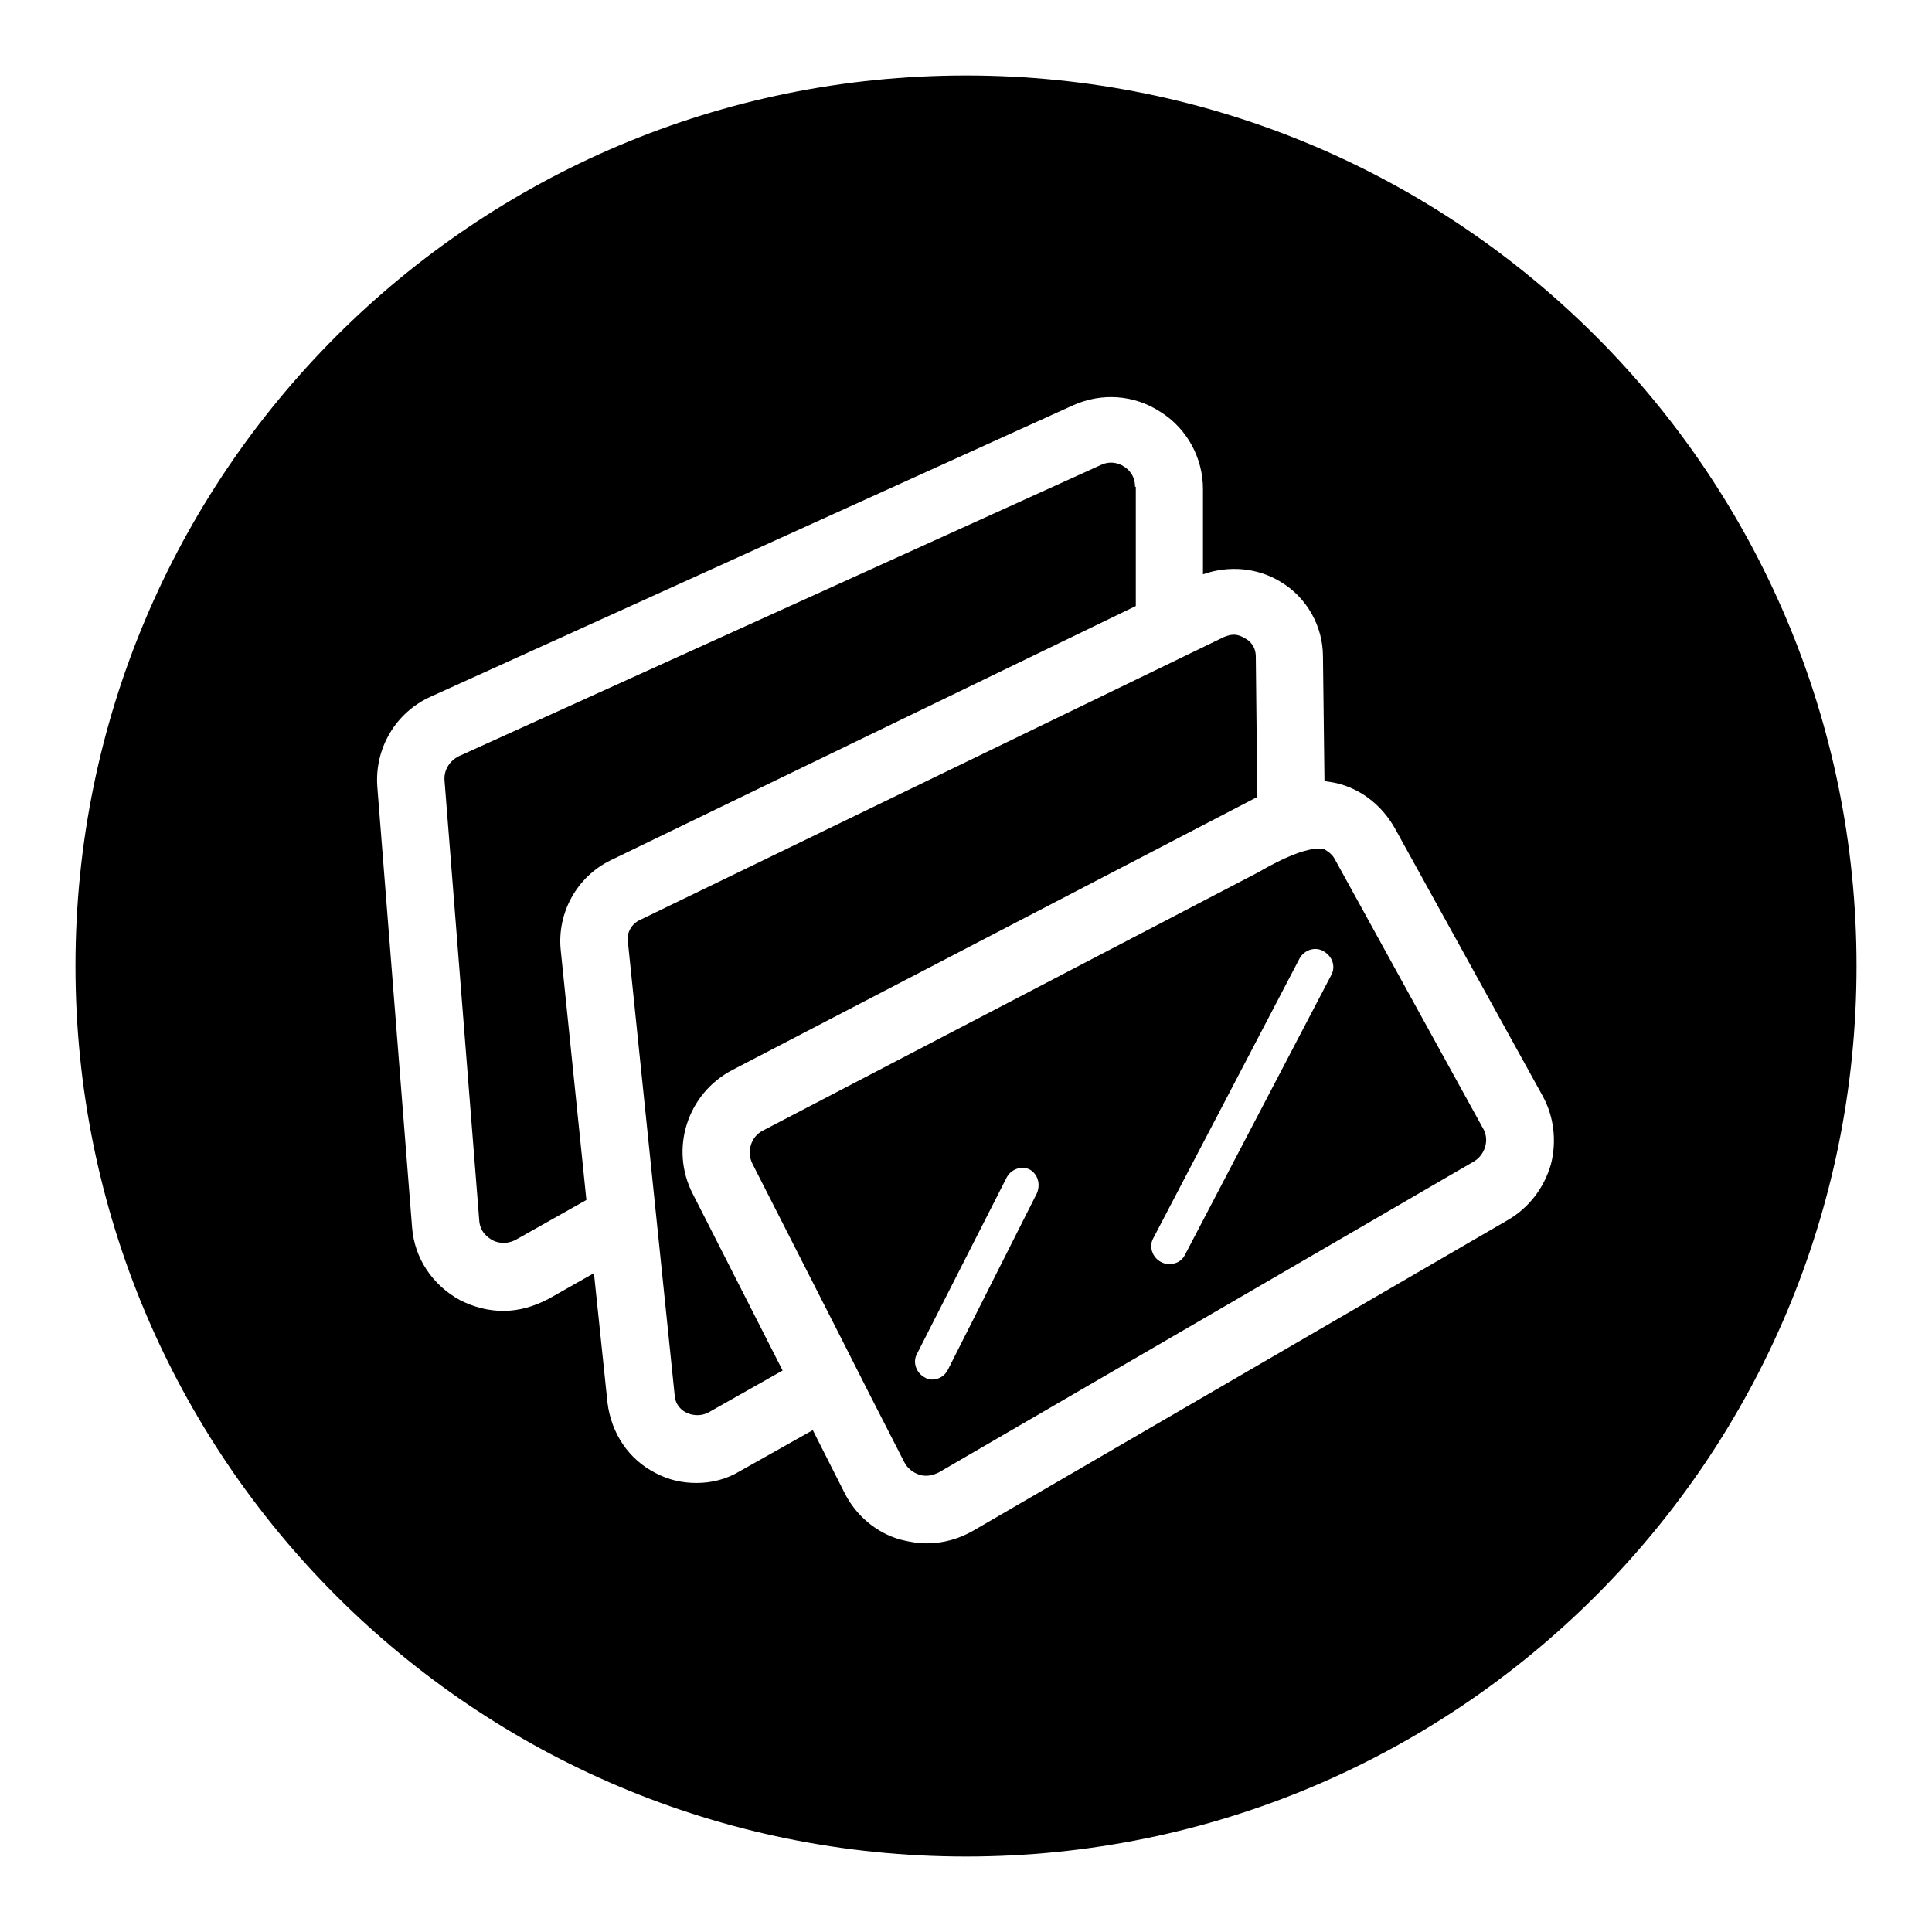
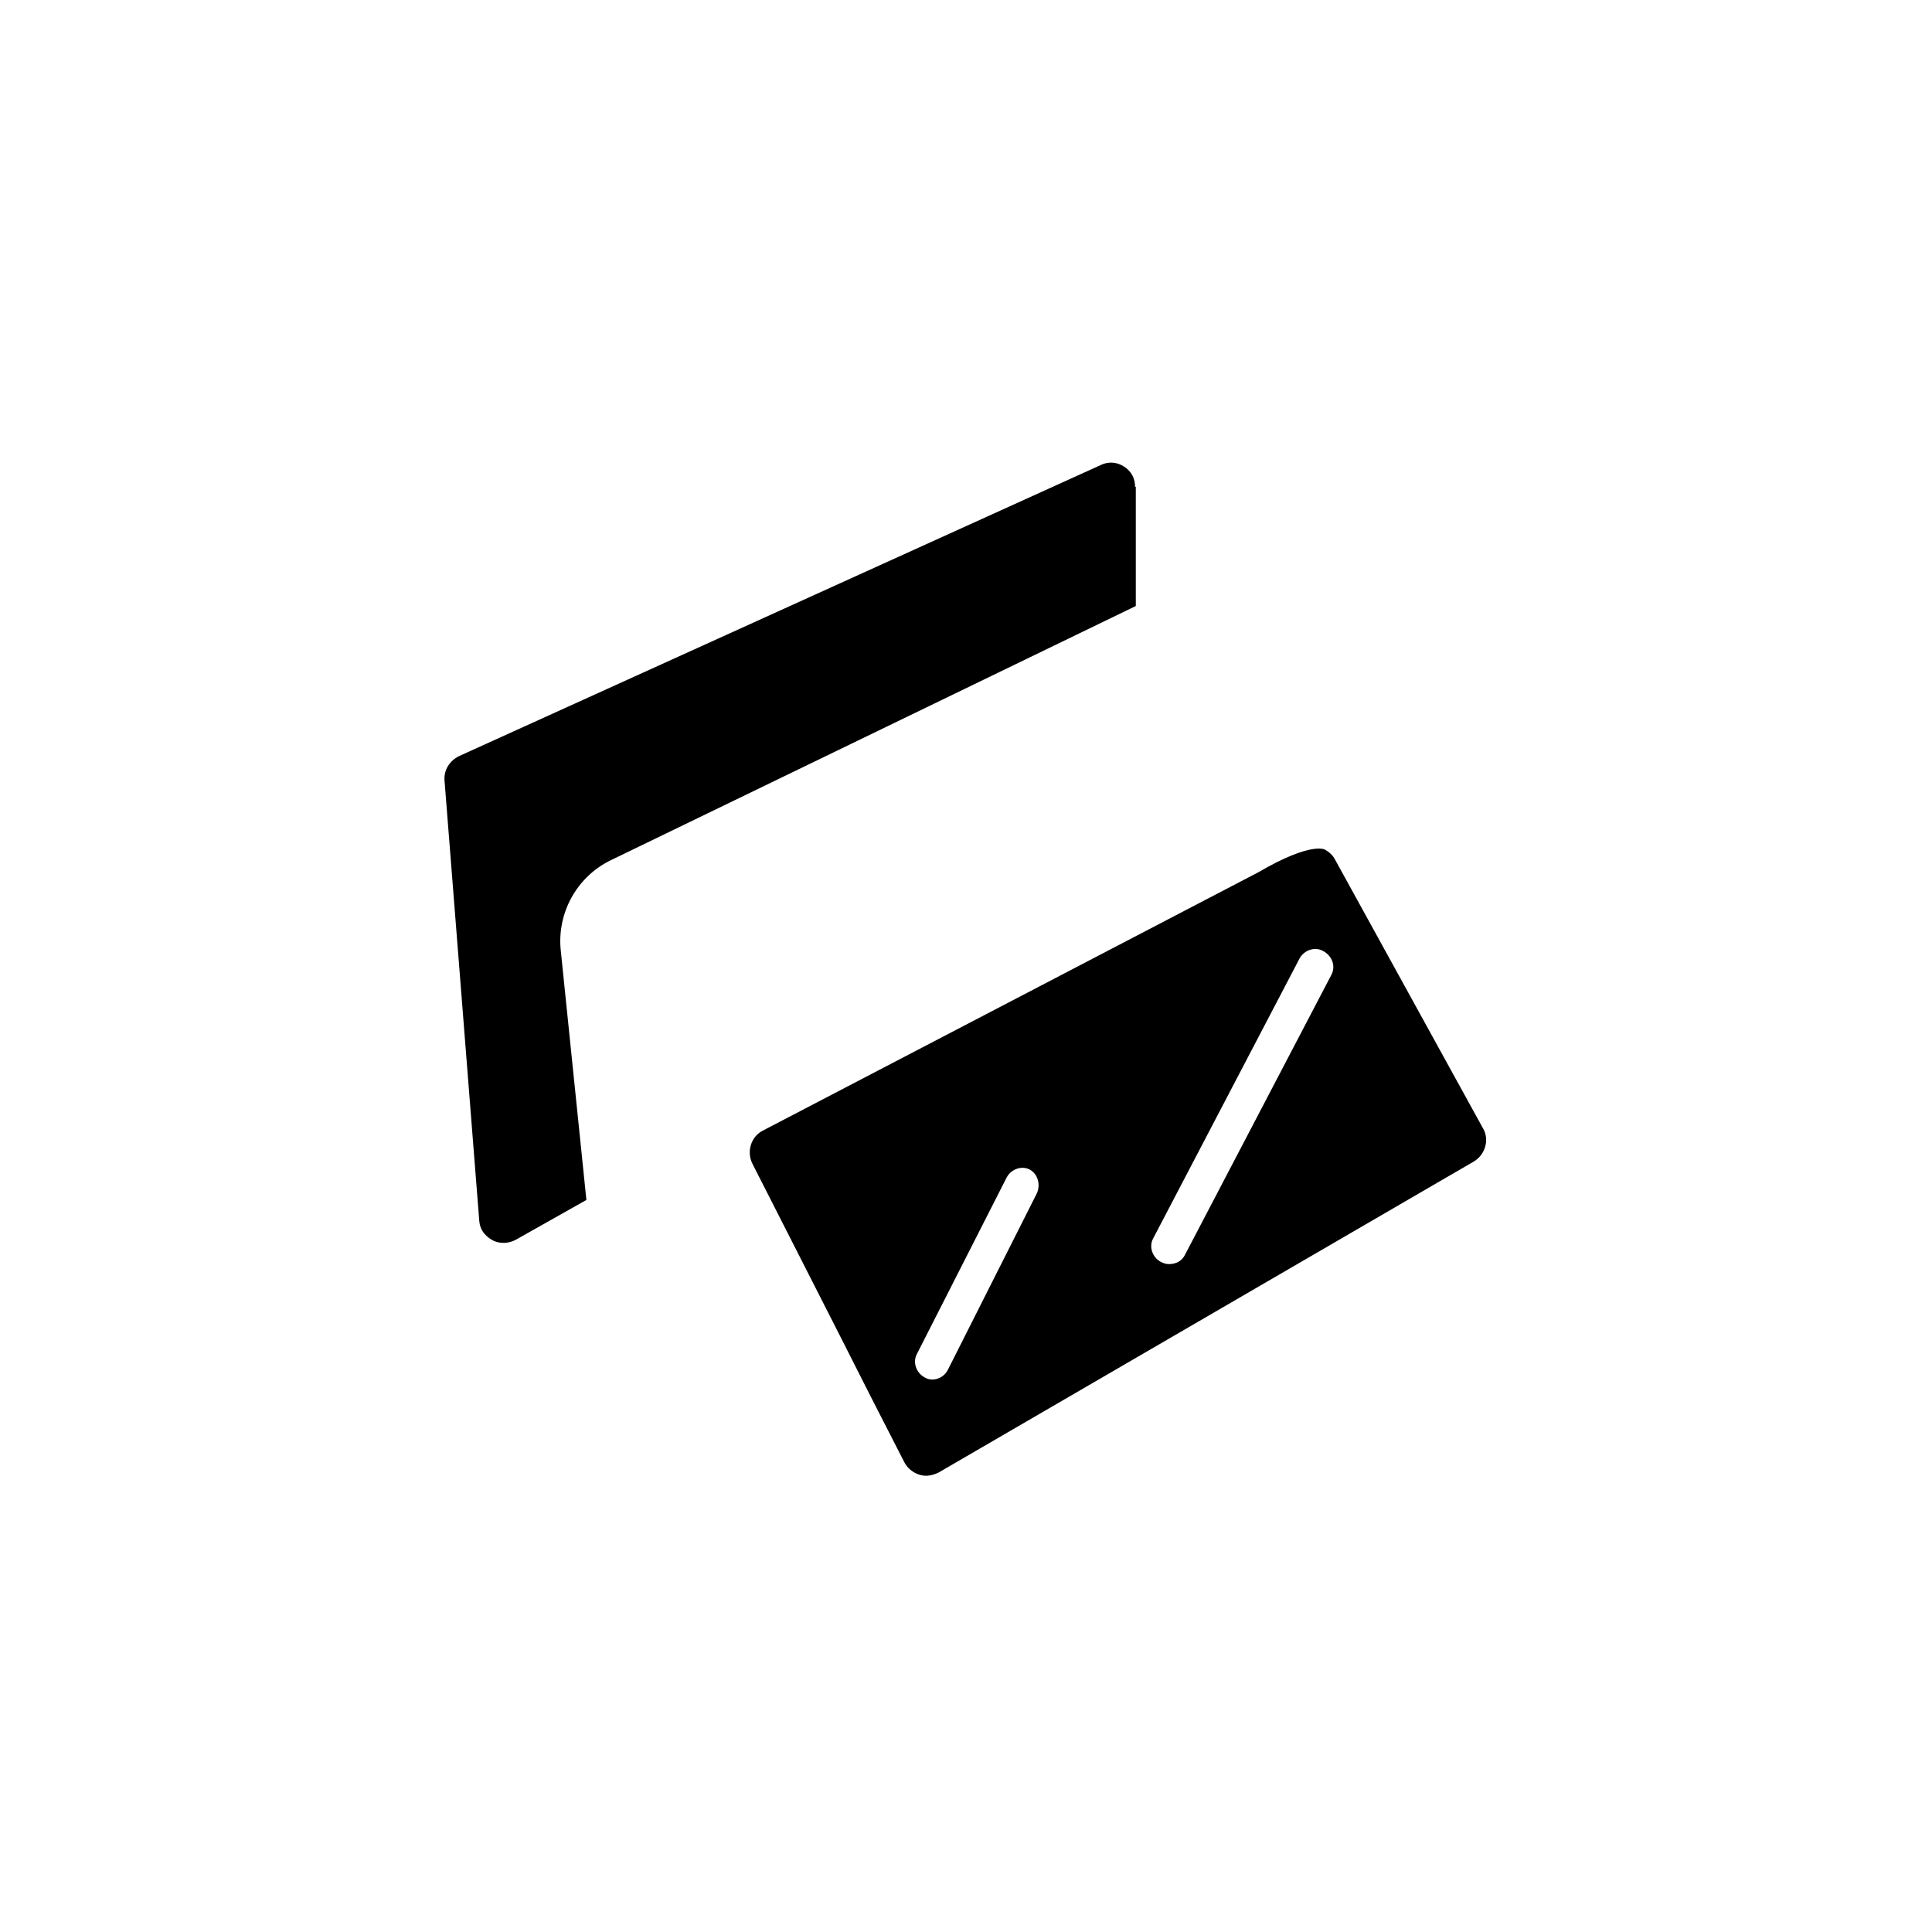
<svg xmlns="http://www.w3.org/2000/svg" version="1.1" x="0px" y="0px" viewBox="0 0 256 256" enable-background="new 0 0 256 256" xml:space="preserve">
  <g>
-     <path fill="#000000" d="M97,141.8l69.6-36.2L166.4,87c0-1.5-1-2.2-1.4-2.4c-0.3-0.2-0.9-0.5-1.5-0.5c-0.4,0-0.8,0.1-1.3,0.3 l-77.4,37.5c-1.1,0.5-1.8,1.7-1.6,2.9l6.2,60.1c0.1,1.4,1.1,2.1,1.6,2.3c0.4,0.2,1.5,0.6,2.8,0l9.9-5.6l-11.9-23.4 C88.7,152.2,91.1,144.9,97,141.8L97,141.8z" />
    <path fill="#000000" d="M176.9,113.9c-0.3-0.6-0.8-1-1.3-1.3c0,0-1.7-1.2-8.9,3c-14,7.3-65.6,34.2-65.6,34.2 c-1.6,0.8-2.2,2.8-1.4,4.4l11.7,23l4,7.9l4.4,8.6c0.4,0.8,1.1,1.4,2,1.7c0.9,0.3,1.8,0.1,2.6-0.3l70.9-41.2 c1.5-0.9,2.1-2.9,1.2-4.4L176.9,113.9z M137.4,158.1l-11.8,23.4c-0.4,0.8-1.2,1.3-2.1,1.3c-0.3,0-0.7-0.1-1-0.3 c-1.1-0.6-1.6-2-1-3.1l11.9-23.4c0.6-1.1,2-1.6,3.1-1C137.5,155.6,137.9,156.9,137.4,158.1L137.4,158.1z M176.4,129.2l-19.4,37.1 c-0.4,0.8-1.2,1.2-2.1,1.2c-0.4,0-0.7-0.1-1.1-0.3c-1.1-0.6-1.6-2-1-3.1l19.4-37.1c0.6-1.1,2-1.6,3.1-1 C176.6,126.7,177,128.1,176.4,129.2z M150.4,64.5c0-1.6-1-2.4-1.5-2.7c-0.3-0.2-0.9-0.5-1.7-0.5c-0.4,0-0.9,0.1-1.3,0.3l-85.1,38.6 c-1.2,0.6-2,1.8-1.9,3.2l4.6,58.3c0.1,1.6,1.2,2.3,1.7,2.6c0.5,0.3,1.7,0.7,3.1,0l9.4-5.3l-3.4-33.1c-0.5-4.9,2.1-9.7,6.6-11.9 l69.6-33.7V64.5z" />
-     <path fill="#000000" d="M128,10C62.8,10,10,62.8,10,128c0,65.2,52.8,118,118,118c65.2,0,118-52.8,118-118C246,62.8,193.2,10,128,10 z M205.5,154.3c-0.9,3.1-2.9,5.7-5.6,7.3l-70.9,41.2c-1.9,1.1-4,1.7-6.2,1.7c-1.2,0-2.3-0.2-3.5-0.5c-3.2-0.9-5.9-3.2-7.4-6.2 l-4.2-8.3l-9.6,5.4c-1.8,1.1-3.8,1.6-5.8,1.6c-1.9,0-3.7-0.4-5.4-1.3c-3.6-1.8-5.9-5.3-6.4-9.3l-1.8-17.2l-6,3.4 c-1.9,1-3.9,1.6-6,1.6c-2,0-3.9-0.5-5.7-1.4c-3.7-2-6.1-5.6-6.4-9.7l-4.6-58.3c-0.4-5.1,2.4-9.9,7.1-12l85.1-38.6 c3.8-1.7,8.1-1.4,11.6,0.9c3.5,2.2,5.6,6.1,5.6,10.2v11.3c3.4-1.2,7.2-0.9,10.3,1c3.5,2.1,5.6,5.9,5.6,9.9l0.2,16.5 c0.7,0.1,1.4,0.2,2.1,0.4c3.1,0.9,5.6,3,7.2,5.8l19.6,35.5C205.9,147.9,206.3,151.2,205.5,154.3L205.5,154.3z" />
  </g>
</svg>